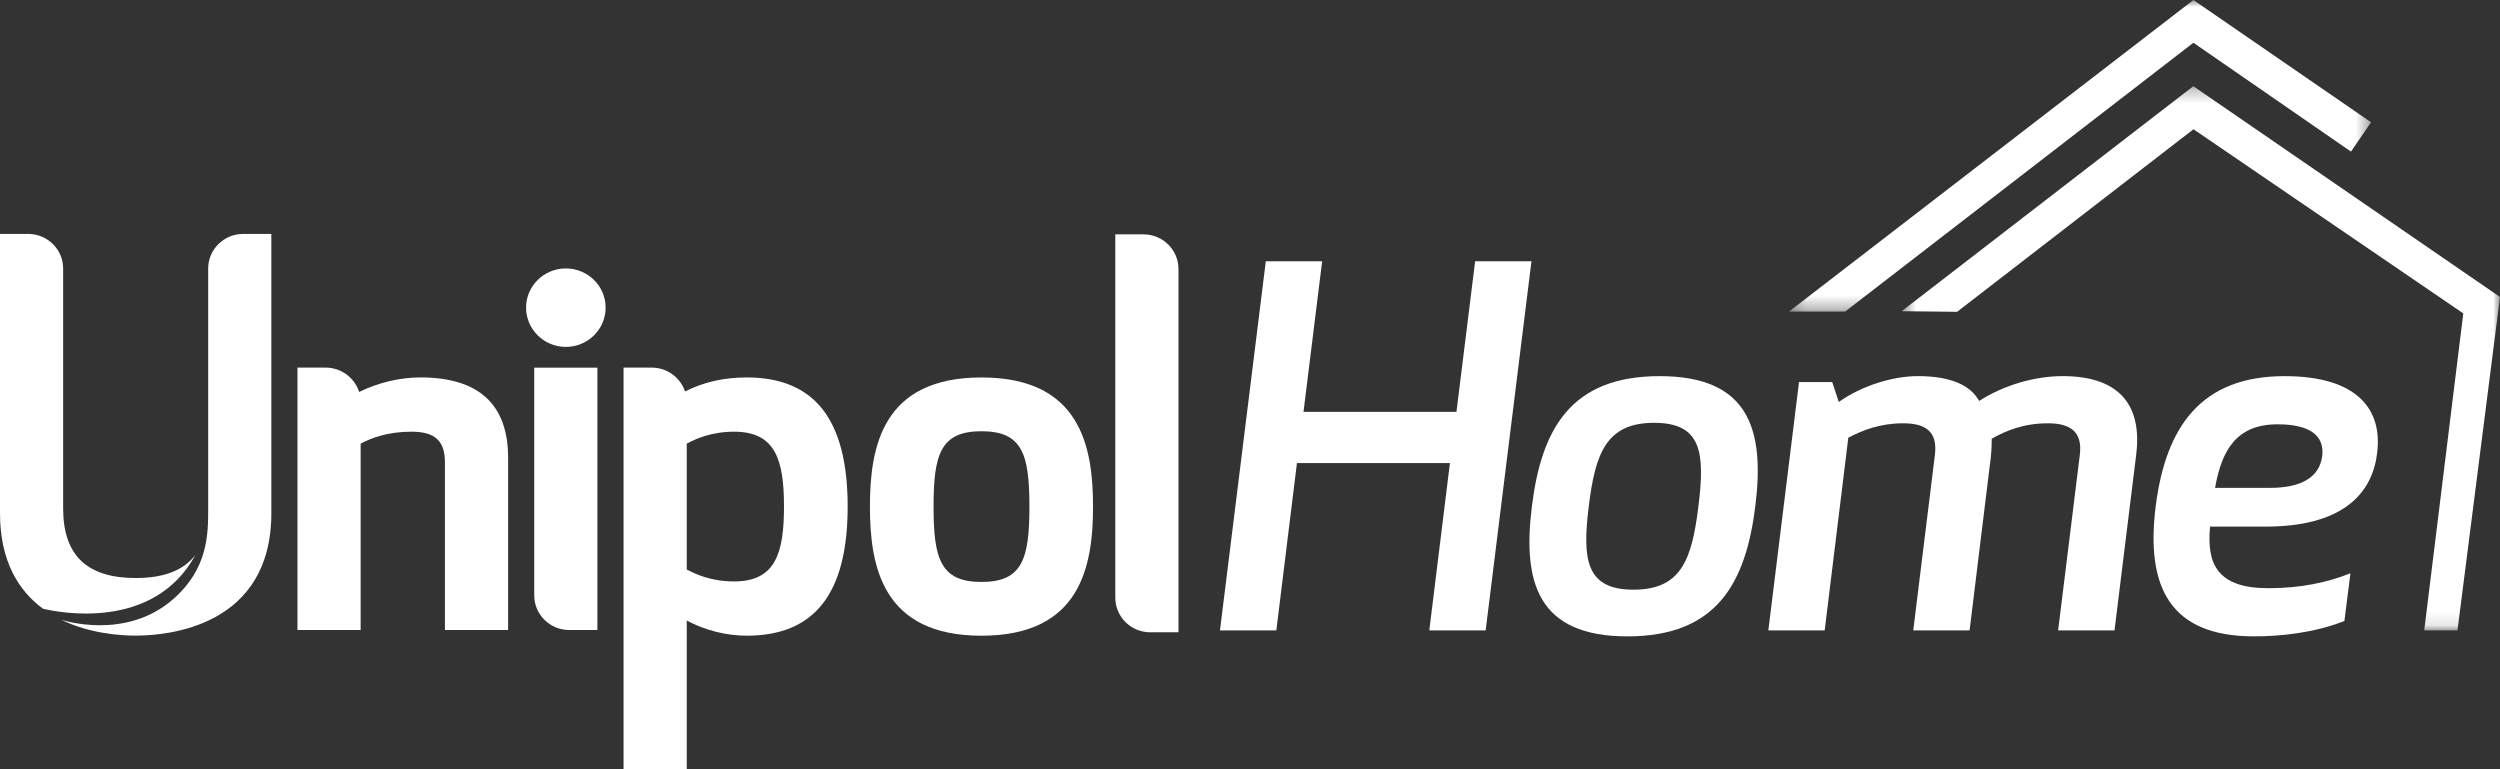
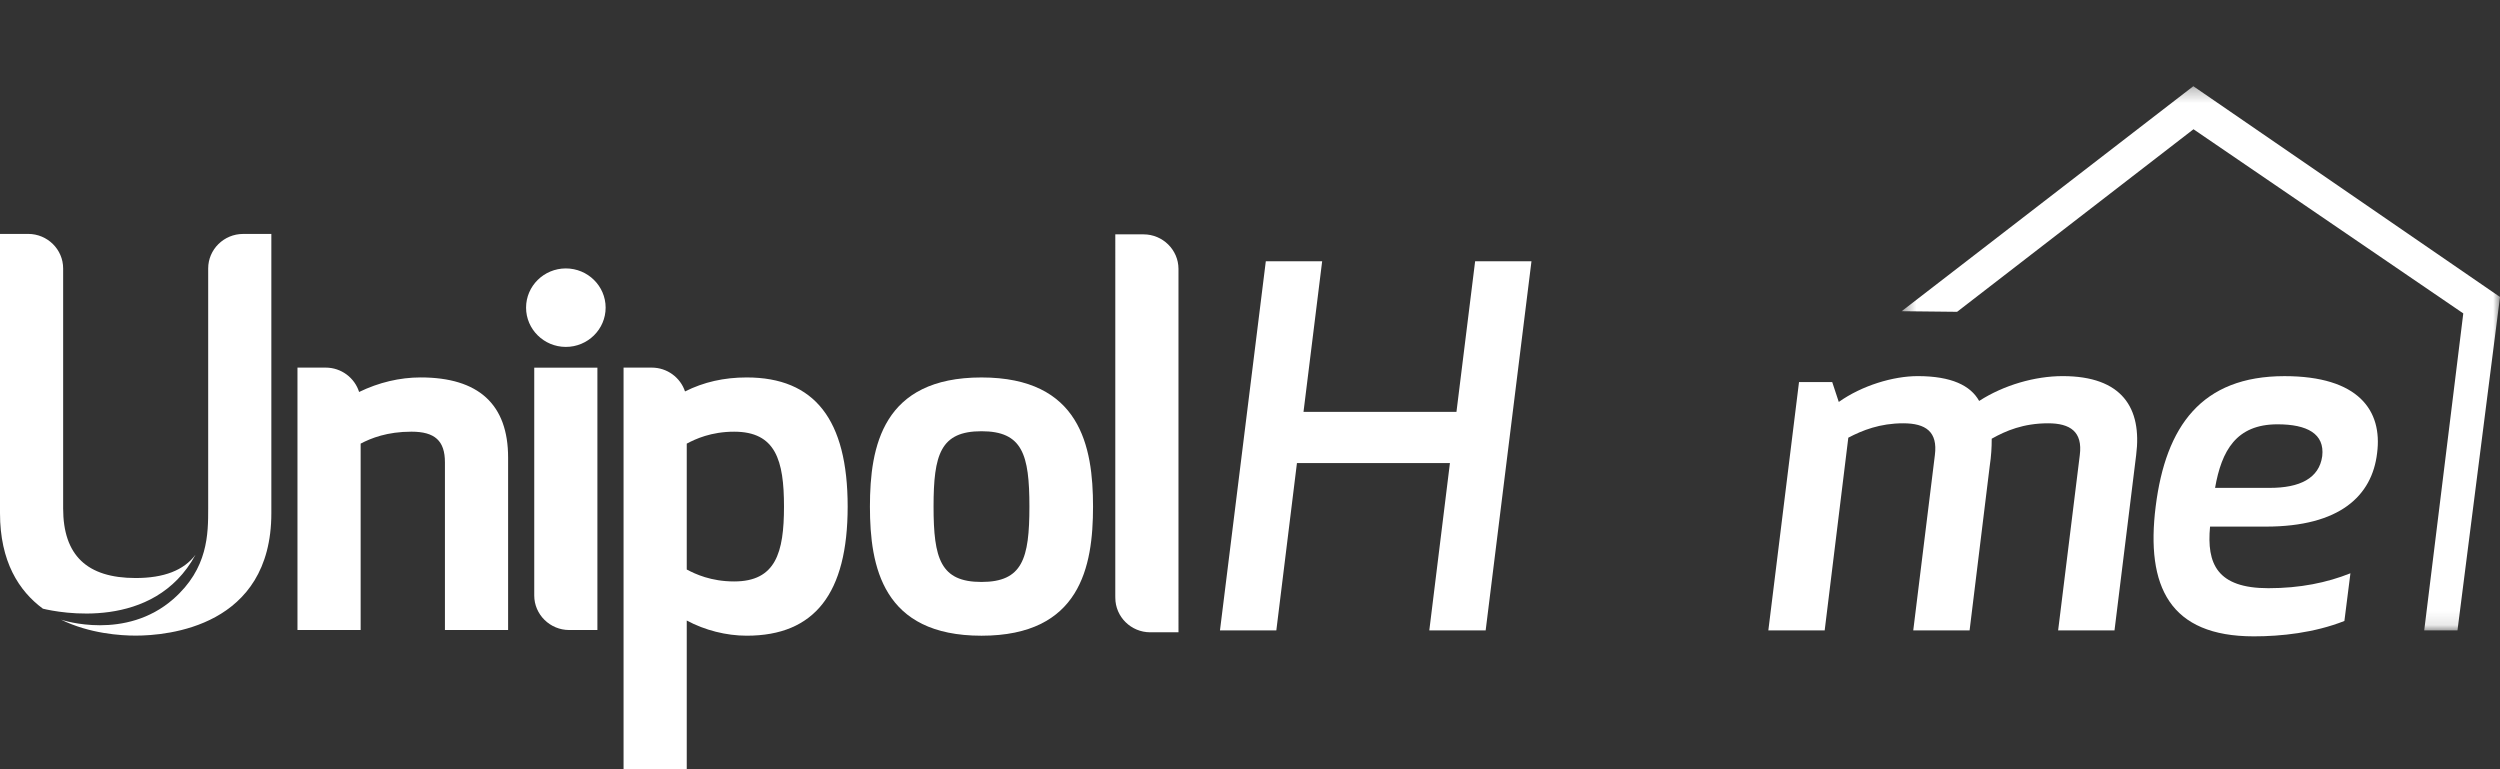
<svg xmlns="http://www.w3.org/2000/svg" width="182" height="56" viewBox="0 0 182 56" fill="none">
  <rect x="0" y="0" width="182" height="56" fill="#333333" stroke="none" />
  <path fill-rule="evenodd" clip-rule="evenodd" d="M71.451 31.394C68.467 31.394 67.963 33.084 67.963 36.879C67.963 40.674 68.467 42.366 71.451 42.366C74.436 42.366 74.941 40.674 74.941 36.879C74.941 33.084 74.436 31.394 71.451 31.394M71.451 46.28C64.253 46.28 63.331 41.255 63.331 36.879C63.331 32.502 64.253 27.479 71.451 27.479C78.65 27.479 79.573 32.502 79.573 36.879C79.573 41.255 78.65 46.28 71.451 46.28" fill="white" />
  <path fill-rule="evenodd" clip-rule="evenodd" d="M30.621 27.477C29.103 27.477 27.571 27.842 26.143 28.536C25.821 27.511 24.851 26.762 23.714 26.762H21.656V45.864H26.255V32.296C27.014 31.897 28.192 31.426 29.954 31.426C31.664 31.426 32.391 32.094 32.391 33.659V45.864H36.99V33.311C36.99 29.439 34.846 27.477 30.621 27.477" fill="white" />
  <path fill-rule="evenodd" clip-rule="evenodd" d="M53.447 42.329C51.757 42.329 50.618 41.791 49.995 41.46V32.297C50.622 31.962 51.768 31.427 53.447 31.427C56.47 31.427 57.075 33.511 57.075 36.877C57.075 40.243 56.47 42.329 53.447 42.329M54.36 27.478C52.709 27.478 51.233 27.812 49.869 28.497C49.535 27.491 48.575 26.762 47.45 26.762H45.395V55.999H49.995V45.174C51.311 45.881 52.872 46.279 54.36 46.279C59.305 46.279 61.71 43.203 61.71 36.877C61.71 30.55 59.305 27.478 54.36 27.478" fill="white" />
  <path fill-rule="evenodd" clip-rule="evenodd" d="M43.491 45.865V26.764H38.893V43.355C38.893 44.736 40.039 45.865 41.436 45.865H43.491Z" fill="white" />
  <path fill-rule="evenodd" clip-rule="evenodd" d="M41.194 25.255C42.79 25.255 44.09 23.973 44.09 22.396C44.09 20.821 42.79 19.541 41.194 19.541C39.597 19.541 38.298 20.821 38.298 22.396C38.298 23.973 39.597 25.255 41.194 25.255" fill="white" />
  <path fill-rule="evenodd" clip-rule="evenodd" d="M81.193 43.354L81.195 43.52C81.195 44.902 82.338 46.031 83.736 46.031H85.794L85.793 19.569C85.79 18.188 84.646 17.061 83.25 17.061H81.194L81.193 43.354Z" fill="white" />
  <path fill-rule="evenodd" clip-rule="evenodd" d="M17.699 17.031C16.299 17.031 15.156 18.16 15.156 19.541V37.01C15.156 38.869 15.156 41.384 12.617 43.611C9.143 46.651 4.573 45.156 4.455 45.115V45.117C6.534 46.131 8.786 46.273 9.878 46.273C12.194 46.273 19.754 45.631 19.754 37.357V17.031H17.699Z" fill="white" />
  <path fill-rule="evenodd" clip-rule="evenodd" d="M9.876 42.08C6.324 42.08 4.597 40.421 4.597 37.01V19.54C4.597 18.159 3.454 17.029 2.056 17.029H0V19.54V37.355C0 40.878 1.371 43.02 3.125 44.313C4.24 44.582 11.192 45.991 14.232 40.388C13.379 41.52 11.936 42.08 9.876 42.08" fill="white" />
  <path fill-rule="evenodd" clip-rule="evenodd" d="M104.053 45.892L105.555 33.709H94.418L92.917 45.892H88.814L92.151 19.021H96.253L94.895 29.984H106.03L107.389 19.021H111.491L108.156 45.892H104.053Z" fill="white" />
-   <path fill-rule="evenodd" clip-rule="evenodd" d="M123.646 36.855C124.122 32.987 123.903 30.781 120.423 30.781C116.944 30.781 116.136 32.987 115.663 36.855C115.184 40.722 115.441 42.929 118.92 42.929C122.402 42.929 123.17 40.722 123.646 36.855M111.522 36.855C112.218 31.286 114.306 27.383 120.825 27.383C127.345 27.383 128.482 31.286 127.786 36.855C127.091 42.423 125.002 46.328 118.481 46.328C111.959 46.328 110.825 42.423 111.522 36.855" fill="white" />
  <path fill-rule="evenodd" clip-rule="evenodd" d="M151.409 33.13C151.628 31.431 150.713 30.816 149.101 30.816C147.307 30.816 146.024 31.358 144.997 31.938C144.997 32.587 144.962 33.202 144.852 33.925L143.386 45.891H139.285L140.859 33.13C141.078 31.431 140.198 30.816 138.551 30.816C136.868 30.816 135.584 31.323 134.557 31.864L132.837 45.891H128.735L130.968 27.816H133.386L133.863 29.262C135.547 28.068 137.819 27.381 139.612 27.381C142.067 27.381 143.46 28.068 144.082 29.189C145.877 28.031 148.149 27.381 150.162 27.381C154.487 27.381 155.951 29.695 155.512 33.13L153.936 45.891H149.832L151.409 33.13Z" fill="white" />
  <path fill-rule="evenodd" clip-rule="evenodd" d="M165.251 35.517C167.413 35.517 168.839 34.83 169.059 33.203C169.244 31.576 167.959 30.89 165.802 30.89C162.796 30.89 161.733 32.805 161.257 35.517H165.251ZM160.892 38.337C160.635 41.048 161.405 42.821 165.141 42.821C167.448 42.821 169.389 42.421 171.111 41.735L170.672 45.207C168.473 46.074 166.056 46.326 164.079 46.326C157.961 46.326 156.202 42.711 156.935 36.857C157.668 31.034 160.268 27.383 166.312 27.383C171.697 27.383 173.456 29.877 173.053 32.987C172.687 36.096 170.342 38.337 164.957 38.337H160.892Z" fill="white" />
  <mask id="mask0_4326_14046" style="mask-type:luminance" maskUnits="userSpaceOnUse" x="138" y="6" width="44" height="40">
    <path fill-rule="evenodd" clip-rule="evenodd" d="M138.44 6.275H182V45.893H138.44V6.275Z" fill="white" />
  </mask>
  <g mask="url(#mask0_4326_14046)">
    <path fill-rule="evenodd" clip-rule="evenodd" d="M176.483 45.893L179.327 22.816L159.686 9.409L142.476 22.7L138.44 22.656L159.674 6.275L182 21.621L178.904 45.893H176.483Z" fill="white" />
  </g>
  <mask id="mask1_4326_14046" style="mask-type:luminance" maskUnits="userSpaceOnUse" x="130" y="0" width="43" height="23">
-     <path fill-rule="evenodd" clip-rule="evenodd" d="M130.232 0H172.611V22.686H130.232V0Z" fill="white" />
-   </mask>
+     </mask>
  <g mask="url(#mask1_4326_14046)">
    <path fill-rule="evenodd" clip-rule="evenodd" d="M172.611 8.901L159.68 0L130.232 22.686H134.322L159.68 3.111L171.152 11.037L172.611 8.901Z" fill="white" />
  </g>
</svg>